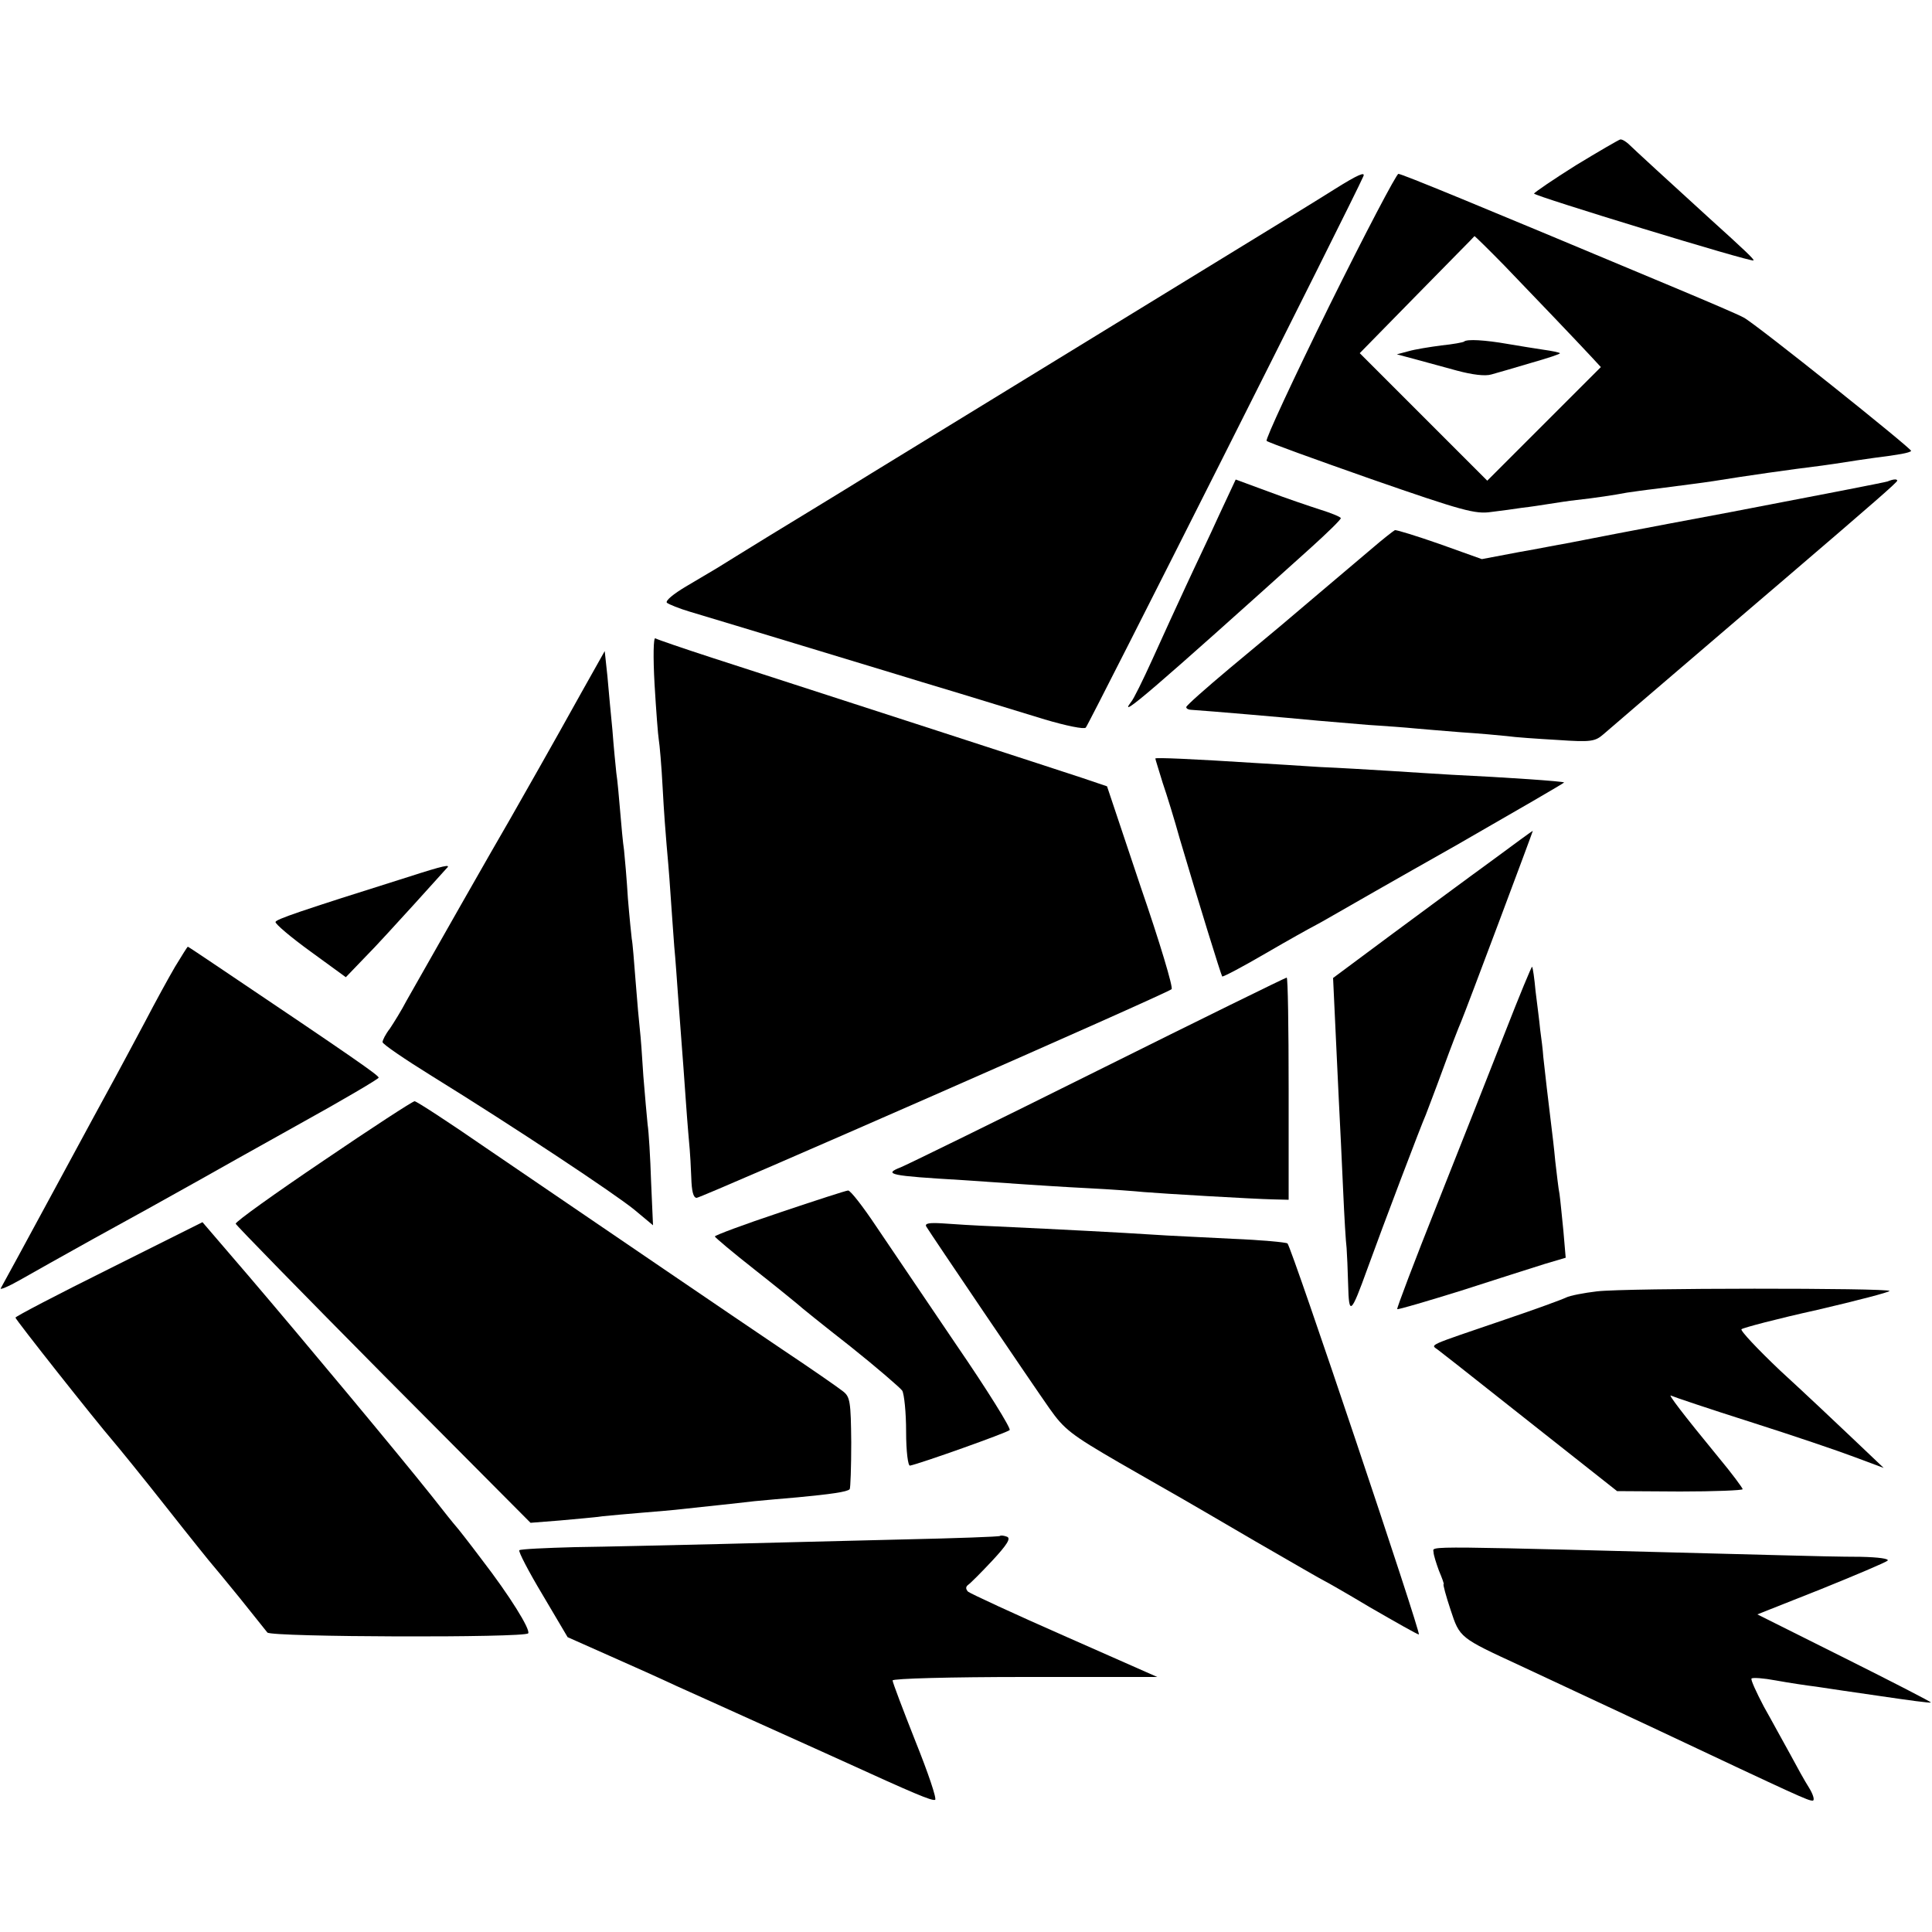
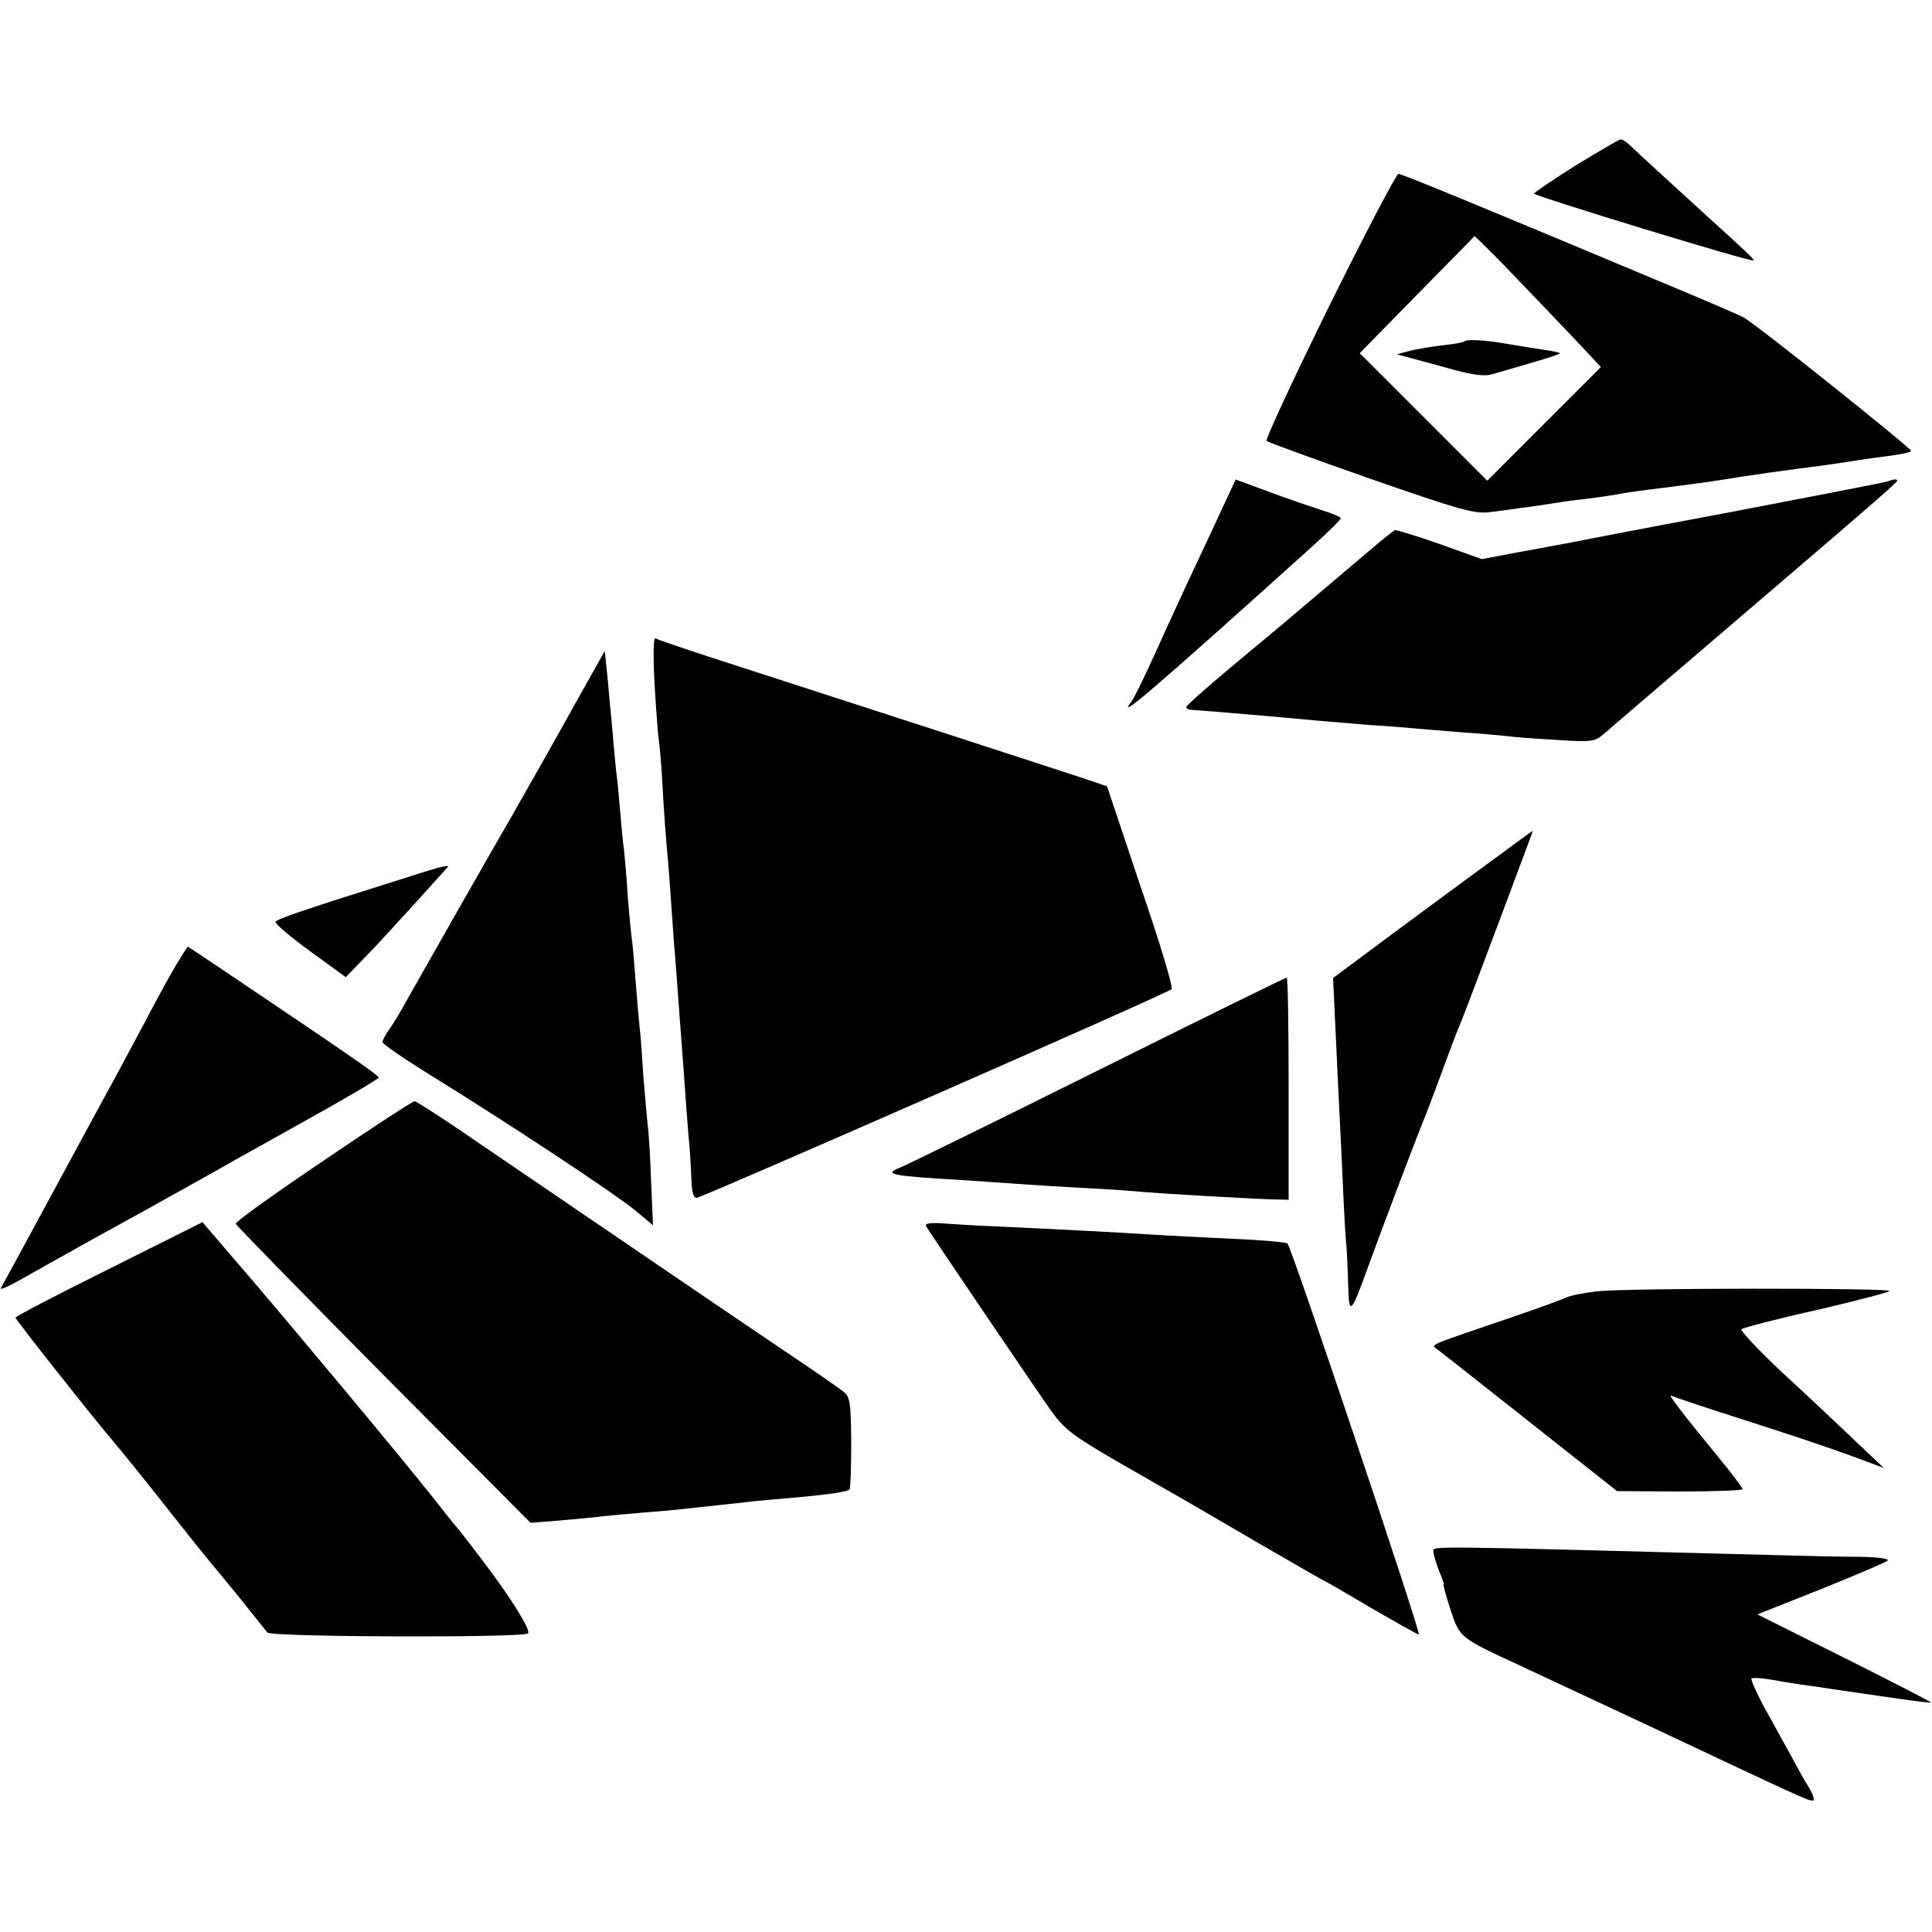
<svg xmlns="http://www.w3.org/2000/svg" version="1.0" width="500pt" height="500pt" viewBox="0 0 500 500" preserveAspectRatio="xMidYMid meet">
  <g transform="translate(0,500) scale(0.1,-0.1)" fill="#000000" stroke="none">
    <path d="M4078 4572 c-59 -37 -107 -70 -108 -73 0 -6 562 -178 568 -173 3 2 -21 25 -114 109 -100 91 -199 182 -210 193 -7 6 -16 12 -21 11 -4 -1 -56 -31 -115 -67z" />
-     <path d="M3455 4511 c-33 -21 -181 -112 -330 -203 -271 -166 -591 -362 -870 -533 -82 -51 -201 -123 -263 -161 -62 -38 -123 -76 -136 -84 -14 -8 -50 -30 -81 -48 -32 -19 -54 -37 -49 -42 5 -4 32 -15 59 -23 104 -31 492 -149 535 -162 25 -8 99 -30 165 -50 66 -20 164 -50 219 -67 54 -16 102 -26 106 -21 7 6 696 1374 718 1426 7 14 -14 5 -73 -32z" />
    <path d="M3440 4208 c-93 -189 -166 -346 -162 -349 4 -4 126 -48 271 -99 236 -82 269 -91 310 -85 25 3 62 8 81 11 19 2 51 7 70 10 19 3 51 8 70 10 46 5 99 13 130 19 14 2 48 7 75 10 91 12 110 14 150 20 86 14 199 30 280 40 22 3 49 7 61 9 12 2 45 7 74 11 64 8 92 13 96 18 4 4 -401 328 -433 345 -12 7 -94 42 -180 78 -525 220 -705 294 -714 294 -5 0 -86 -154 -179 -342z m453 105 c80 -83 186 -194 226 -237 l24 -26 -147 -147 -147 -147 -165 165 -165 165 148 151 c81 83 149 151 149 152 1 0 36 -34 77 -76z" />
    <path d="M3789 4116 c-2 -2 -29 -7 -59 -10 -30 -4 -68 -10 -85 -15 l-30 -8 45 -12 c25 -7 74 -20 110 -30 41 -11 74 -15 90 -10 14 4 60 17 103 30 42 12 76 23 74 25 -2 2 -21 6 -43 9 -21 3 -63 10 -93 15 -57 10 -105 13 -112 6z" />
    <path d="M3155 3667 c-23 -51 -62 -132 -85 -182 -23 -49 -62 -135 -87 -190 -25 -55 -50 -106 -56 -112 -38 -50 63 37 466 400 42 38 77 72 77 76 0 3 -24 13 -53 22 -28 9 -90 30 -135 47 l-84 31 -43 -92z" />
    <path d="M4885 3754 c-5 -2 -190 -38 -410 -80 -220 -41 -411 -78 -425 -81 -14 -2 -68 -13 -120 -22 l-95 -18 -109 39 c-60 21 -112 37 -116 36 -4 -2 -31 -23 -60 -48 -75 -63 -211 -179 -235 -199 -11 -9 -71 -59 -132 -110 -62 -52 -113 -97 -113 -101 0 -4 6 -7 13 -7 46 -3 244 -20 327 -28 25 -2 83 -7 130 -11 47 -3 101 -7 120 -9 19 -2 73 -6 120 -10 47 -3 101 -8 120 -10 20 -3 79 -7 131 -10 87 -6 97 -4 119 15 37 32 107 92 280 240 85 73 166 142 180 154 243 208 300 258 300 262 0 5 -11 4 -25 -2z" />
    <path d="M1694 3229 c4 -68 9 -133 11 -144 2 -11 7 -67 10 -125 3 -58 8 -123 10 -145 2 -22 7 -78 10 -125 3 -47 8 -110 10 -140 3 -30 7 -89 10 -130 3 -41 7 -95 9 -120 2 -25 7 -92 11 -150 4 -58 9 -114 10 -125 1 -11 3 -44 4 -72 1 -35 5 -53 14 -53 12 0 1216 528 1229 540 5 3 -31 123 -80 265 l-87 260 -65 22 c-60 20 -624 203 -955 310 -77 25 -144 48 -149 51 -5 3 -6 -48 -2 -119z" />
    <path d="M1506 3210 c-85 -153 -144 -256 -186 -330 -37 -63 -216 -378 -268 -470 -13 -25 -33 -57 -43 -72 -11 -14 -19 -30 -19 -35 0 -5 57 -44 128 -88 212 -131 474 -305 524 -346 l48 -40 -5 113 c-2 62 -6 129 -9 148 -2 19 -7 76 -11 125 -3 50 -7 104 -9 120 -2 17 -7 73 -11 125 -4 52 -8 102 -10 110 -1 8 -6 56 -10 105 -3 50 -8 106 -10 125 -3 19 -7 64 -10 100 -3 36 -7 81 -10 100 -2 19 -7 69 -10 110 -4 41 -10 104 -13 140 l-7 65 -59 -105z" />
-     <path d="M2990 3037 c0 -2 9 -30 19 -63 11 -32 31 -97 44 -144 49 -166 107 -353 110 -357 2 -2 53 25 113 60 60 35 116 66 124 70 8 4 31 17 50 28 19 11 162 93 318 181 155 89 281 162 280 163 -3 3 -146 13 -292 20 -38 2 -110 7 -160 10 -50 3 -131 8 -181 10 -49 3 -121 8 -160 10 -172 11 -265 15 -265 12z" />
    <path d="M3860 2772 c-58 -42 -174 -128 -258 -190 l-152 -113 5 -107 c3 -59 7 -154 10 -212 3 -58 8 -161 11 -230 3 -69 7 -136 9 -150 1 -14 3 -56 4 -95 2 -81 7 -77 50 42 39 108 140 374 151 398 4 11 25 65 45 120 20 55 41 109 46 120 12 28 187 495 186 495 -1 0 -49 -35 -107 -78z" />
    <path d="M1055 2730 c-283 -89 -340 -109 -342 -116 -1 -5 39 -39 90 -76 l92 -67 50 52 c28 28 84 90 127 137 42 47 80 88 84 93 12 11 -5 8 -101 -23z" />
    <path d="M453 2498 c-17 -29 -52 -93 -78 -143 -26 -49 -60 -112 -75 -140 -15 -27 -87 -160 -160 -295 -73 -135 -135 -249 -138 -254 -3 -5 19 4 49 21 30 17 115 65 189 106 129 71 160 88 276 153 28 16 144 81 257 144 114 63 207 118 207 121 0 6 -63 50 -414 286 -43 29 -79 53 -80 53 -1 0 -16 -24 -33 -52z" />
-     <path d="M3895 2328 c-37 -95 -116 -294 -175 -443 -59 -148 -106 -272 -104 -273 1 -2 76 20 166 48 90 29 187 60 216 69 l54 16 -6 70 c-4 39 -8 81 -10 95 -3 14 -7 52 -11 85 -3 33 -8 74 -10 90 -7 57 -18 150 -21 180 -1 17 -5 48 -8 70 -2 22 -8 67 -12 100 -3 33 -7 61 -9 63 -1 2 -33 -75 -70 -170z" />
    <path d="M2840 2229 c-267 -133 -496 -245 -509 -250 -46 -18 -29 -22 159 -33 58 -4 130 -9 160 -11 30 -2 105 -7 165 -10 61 -3 126 -8 145 -10 47 -4 285 -18 335 -19 l40 -1 0 288 c0 158 -2 287 -5 287 -3 0 -223 -108 -490 -241z" />
    <path d="M837 1996 c-126 -85 -228 -158 -227 -163 1 -4 173 -180 382 -391 l381 -383 76 6 c42 4 92 8 111 11 19 2 64 6 100 9 36 3 85 7 110 10 25 3 66 7 93 10 26 3 66 7 90 10 23 2 74 7 112 10 84 8 128 14 134 21 2 2 4 57 4 121 -1 105 -3 118 -21 132 -11 9 -83 59 -161 111 -138 93 -415 282 -763 519 -97 67 -180 121 -185 121 -5 0 -111 -69 -236 -154z" />
-     <path d="M2018 1862 c-93 -31 -168 -59 -168 -62 1 -3 46 -41 102 -85 56 -44 106 -85 112 -90 6 -6 67 -55 136 -109 69 -55 129 -107 135 -115 5 -9 10 -56 10 -106 0 -52 5 -89 10 -88 26 5 251 85 258 92 4 4 -58 104 -139 222 -80 118 -173 256 -207 306 -34 51 -66 92 -72 92 -5 0 -85 -26 -177 -57z" />
    <path d="M282 1716 c-133 -66 -242 -123 -242 -126 0 -5 208 -268 253 -320 12 -14 74 -90 137 -170 63 -80 117 -147 120 -150 3 -3 34 -41 70 -85 35 -44 67 -84 72 -90 11 -12 667 -14 675 -2 6 10 -47 96 -121 192 -33 44 -63 82 -66 85 -3 3 -32 39 -64 80 -86 108 -331 402 -471 566 l-121 141 -242 -121z" />
    <path d="M2397 1826 c12 -20 276 -410 319 -471 38 -54 56 -68 180 -140 77 -44 148 -85 159 -91 11 -6 98 -57 194 -113 95 -55 175 -101 176 -101 1 0 56 -31 121 -70 66 -38 122 -70 126 -70 7 0 -329 1001 -340 1012 -4 3 -68 9 -142 12 -74 4 -169 8 -210 11 -76 5 -229 13 -400 21 -52 2 -116 6 -142 8 -33 2 -45 0 -41 -8z" />
    <path d="M4133 1658 c-34 -4 -70 -11 -80 -16 -10 -5 -81 -31 -158 -57 -205 -70 -193 -64 -174 -78 9 -7 31 -24 50 -39 19 -15 120 -95 224 -177 l190 -150 163 -1 c89 0 162 3 162 6 0 3 -28 41 -63 83 -92 112 -133 166 -122 159 6 -3 98 -34 205 -68 107 -34 228 -75 270 -91 l75 -28 -80 76 c-44 42 -128 121 -188 176 -59 56 -104 104 -100 107 5 4 92 27 196 50 103 24 187 46 187 49 0 8 -681 8 -757 -1z" />
-     <path d="M2588 1025 c-1 -2 -113 -6 -248 -9 -135 -3 -351 -9 -480 -12 -129 -3 -297 -7 -373 -8 -75 -2 -140 -5 -143 -8 -3 -3 24 -55 60 -115 l65 -110 108 -48 c59 -26 137 -61 173 -78 36 -16 133 -60 215 -97 83 -37 179 -81 215 -97 184 -84 231 -104 240 -101 5 2 -18 70 -51 152 -32 81 -59 152 -59 157 0 5 151 9 343 9 l342 0 -240 106 c-132 58 -244 110 -250 115 -6 7 -6 12 0 17 6 4 34 32 63 63 38 41 49 58 38 62 -8 3 -16 4 -18 2z" />
    <path d="M3710 983 c0 -7 7 -29 14 -48 8 -19 14 -35 12 -35 -2 0 6 -30 18 -66 24 -73 23 -72 181 -145 92 -43 182 -85 340 -159 386 -182 404 -190 416 -190 6 0 2 15 -9 33 -11 17 -33 57 -49 87 -17 30 -47 86 -68 123 -20 38 -35 71 -32 73 3 3 31 1 63 -5 33 -6 79 -13 104 -16 25 -4 101 -15 170 -25 68 -10 126 -18 127 -16 2 1 -99 53 -223 115 l-226 113 164 65 c89 36 167 69 173 74 5 5 -23 9 -70 10 -44 0 -136 2 -205 4 -958 25 -900 25 -900 8z" />
  </g>
</svg>